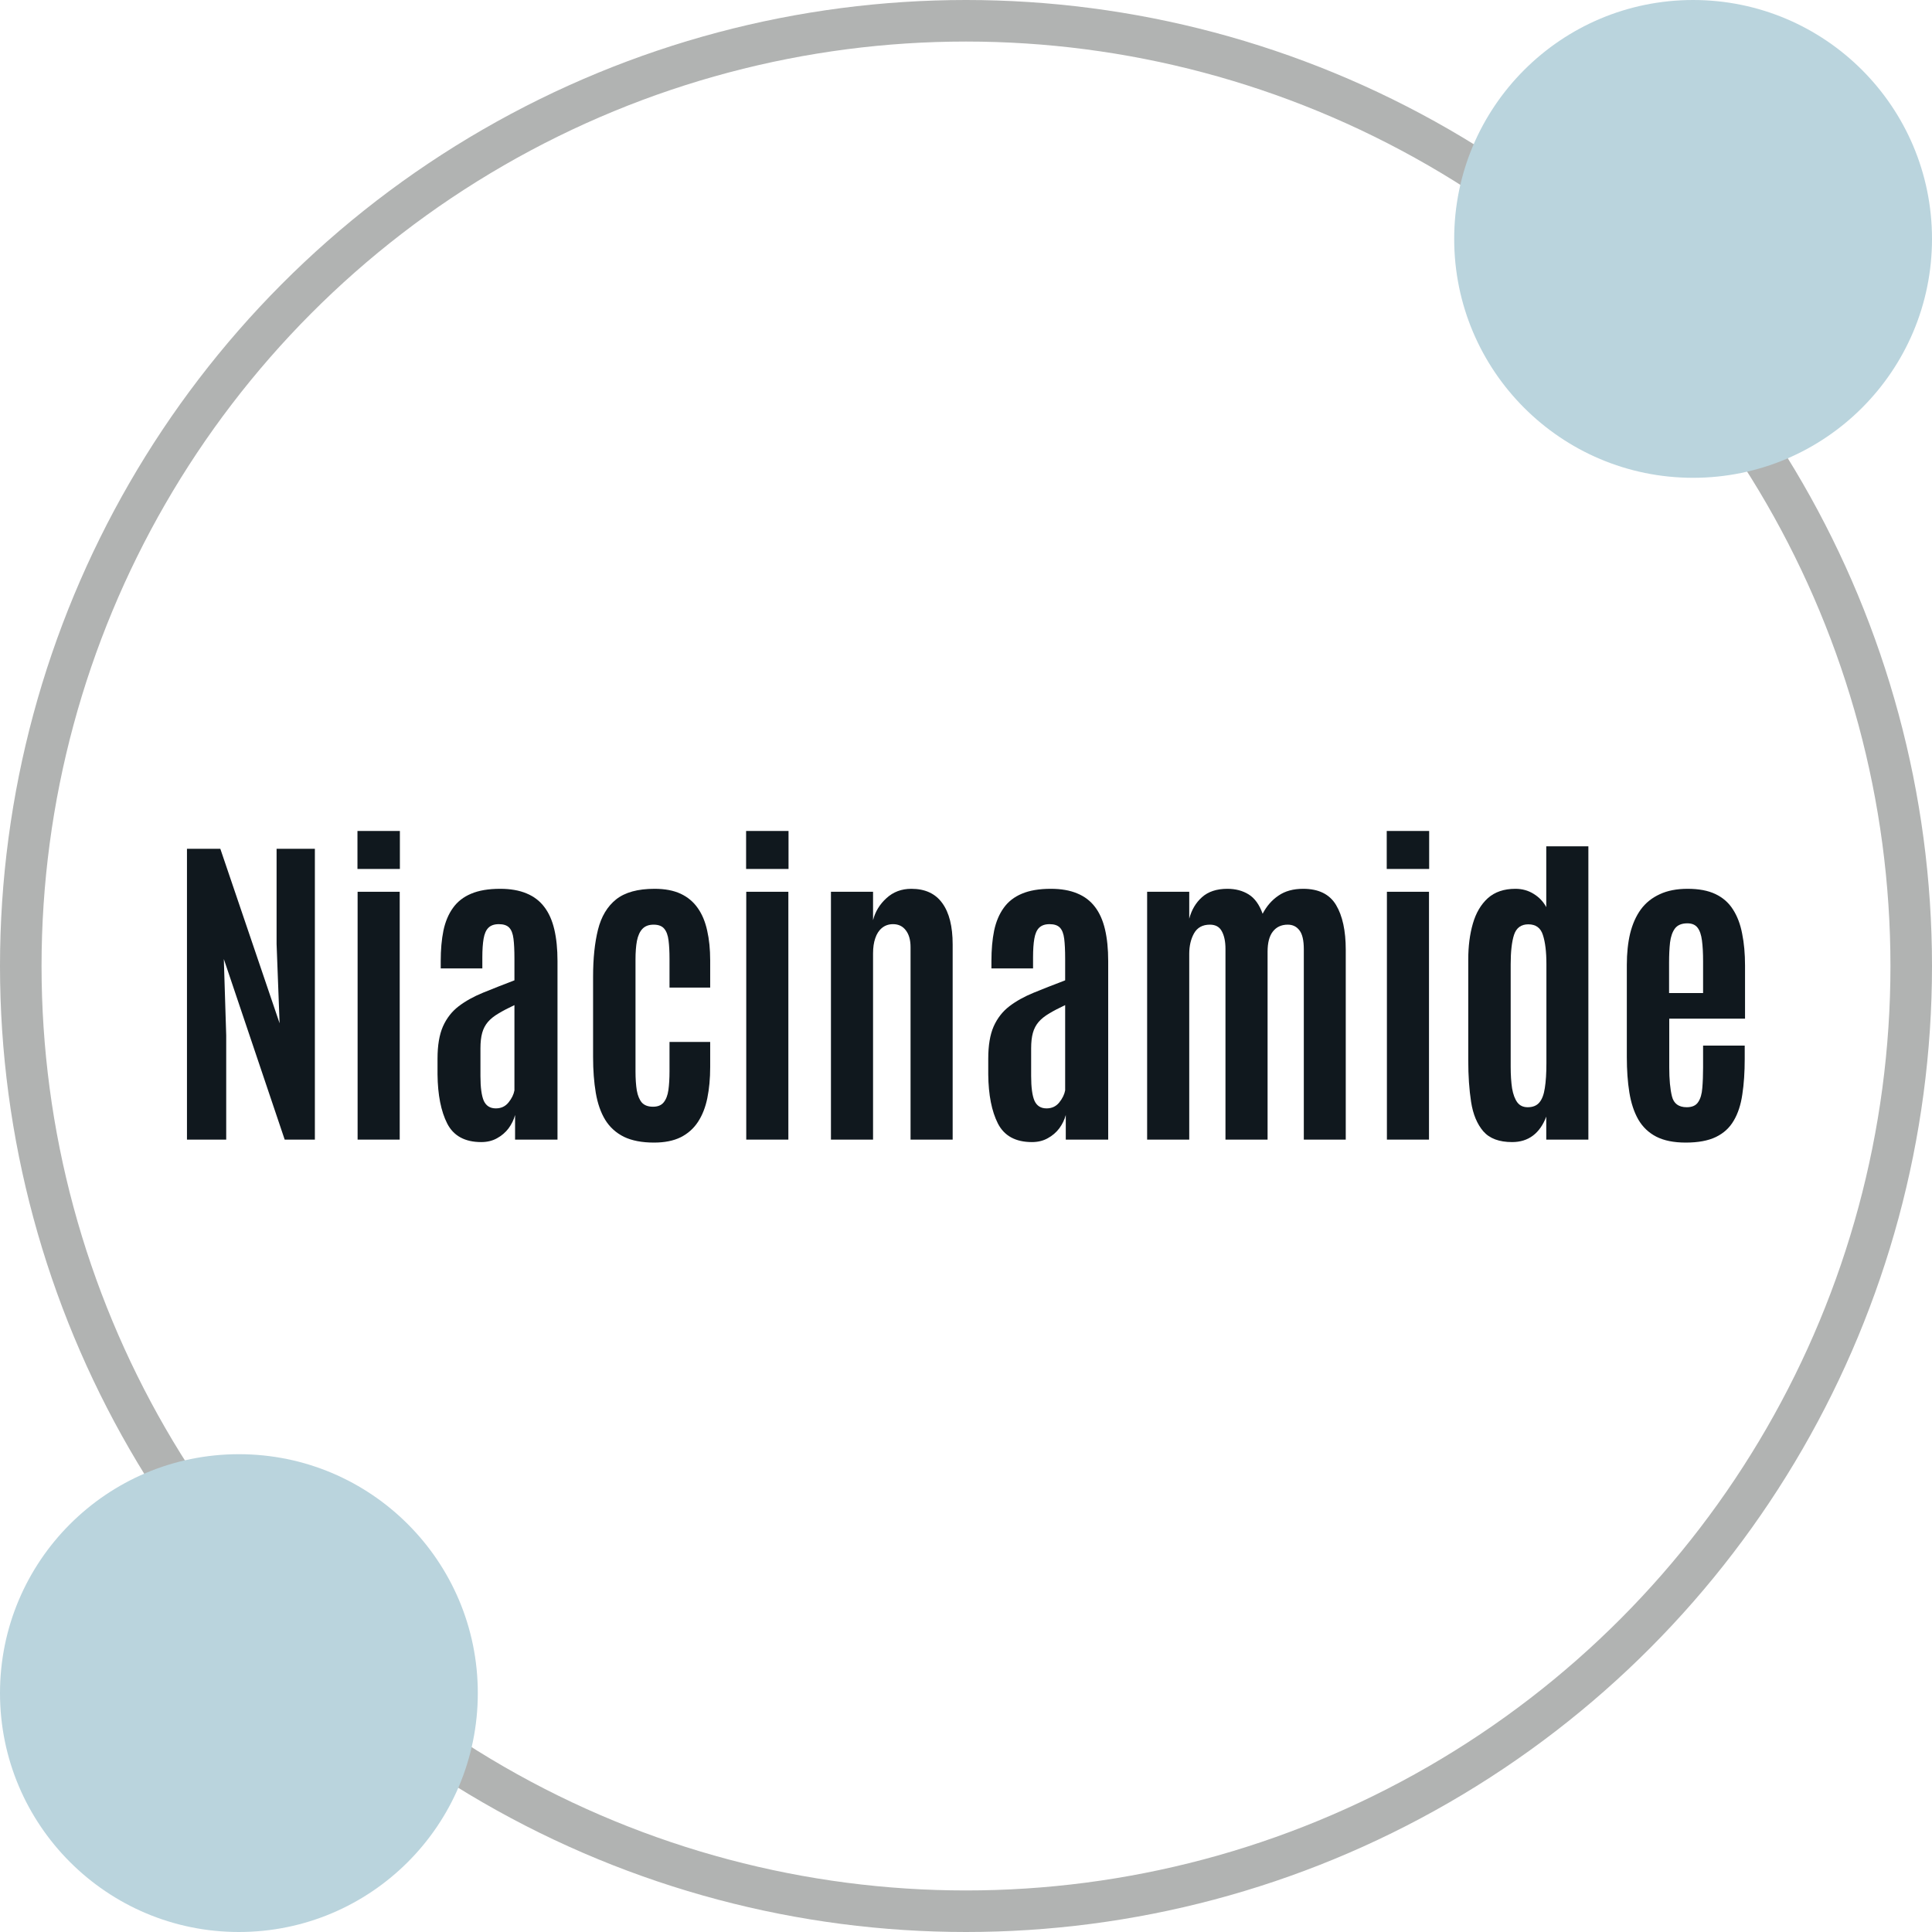
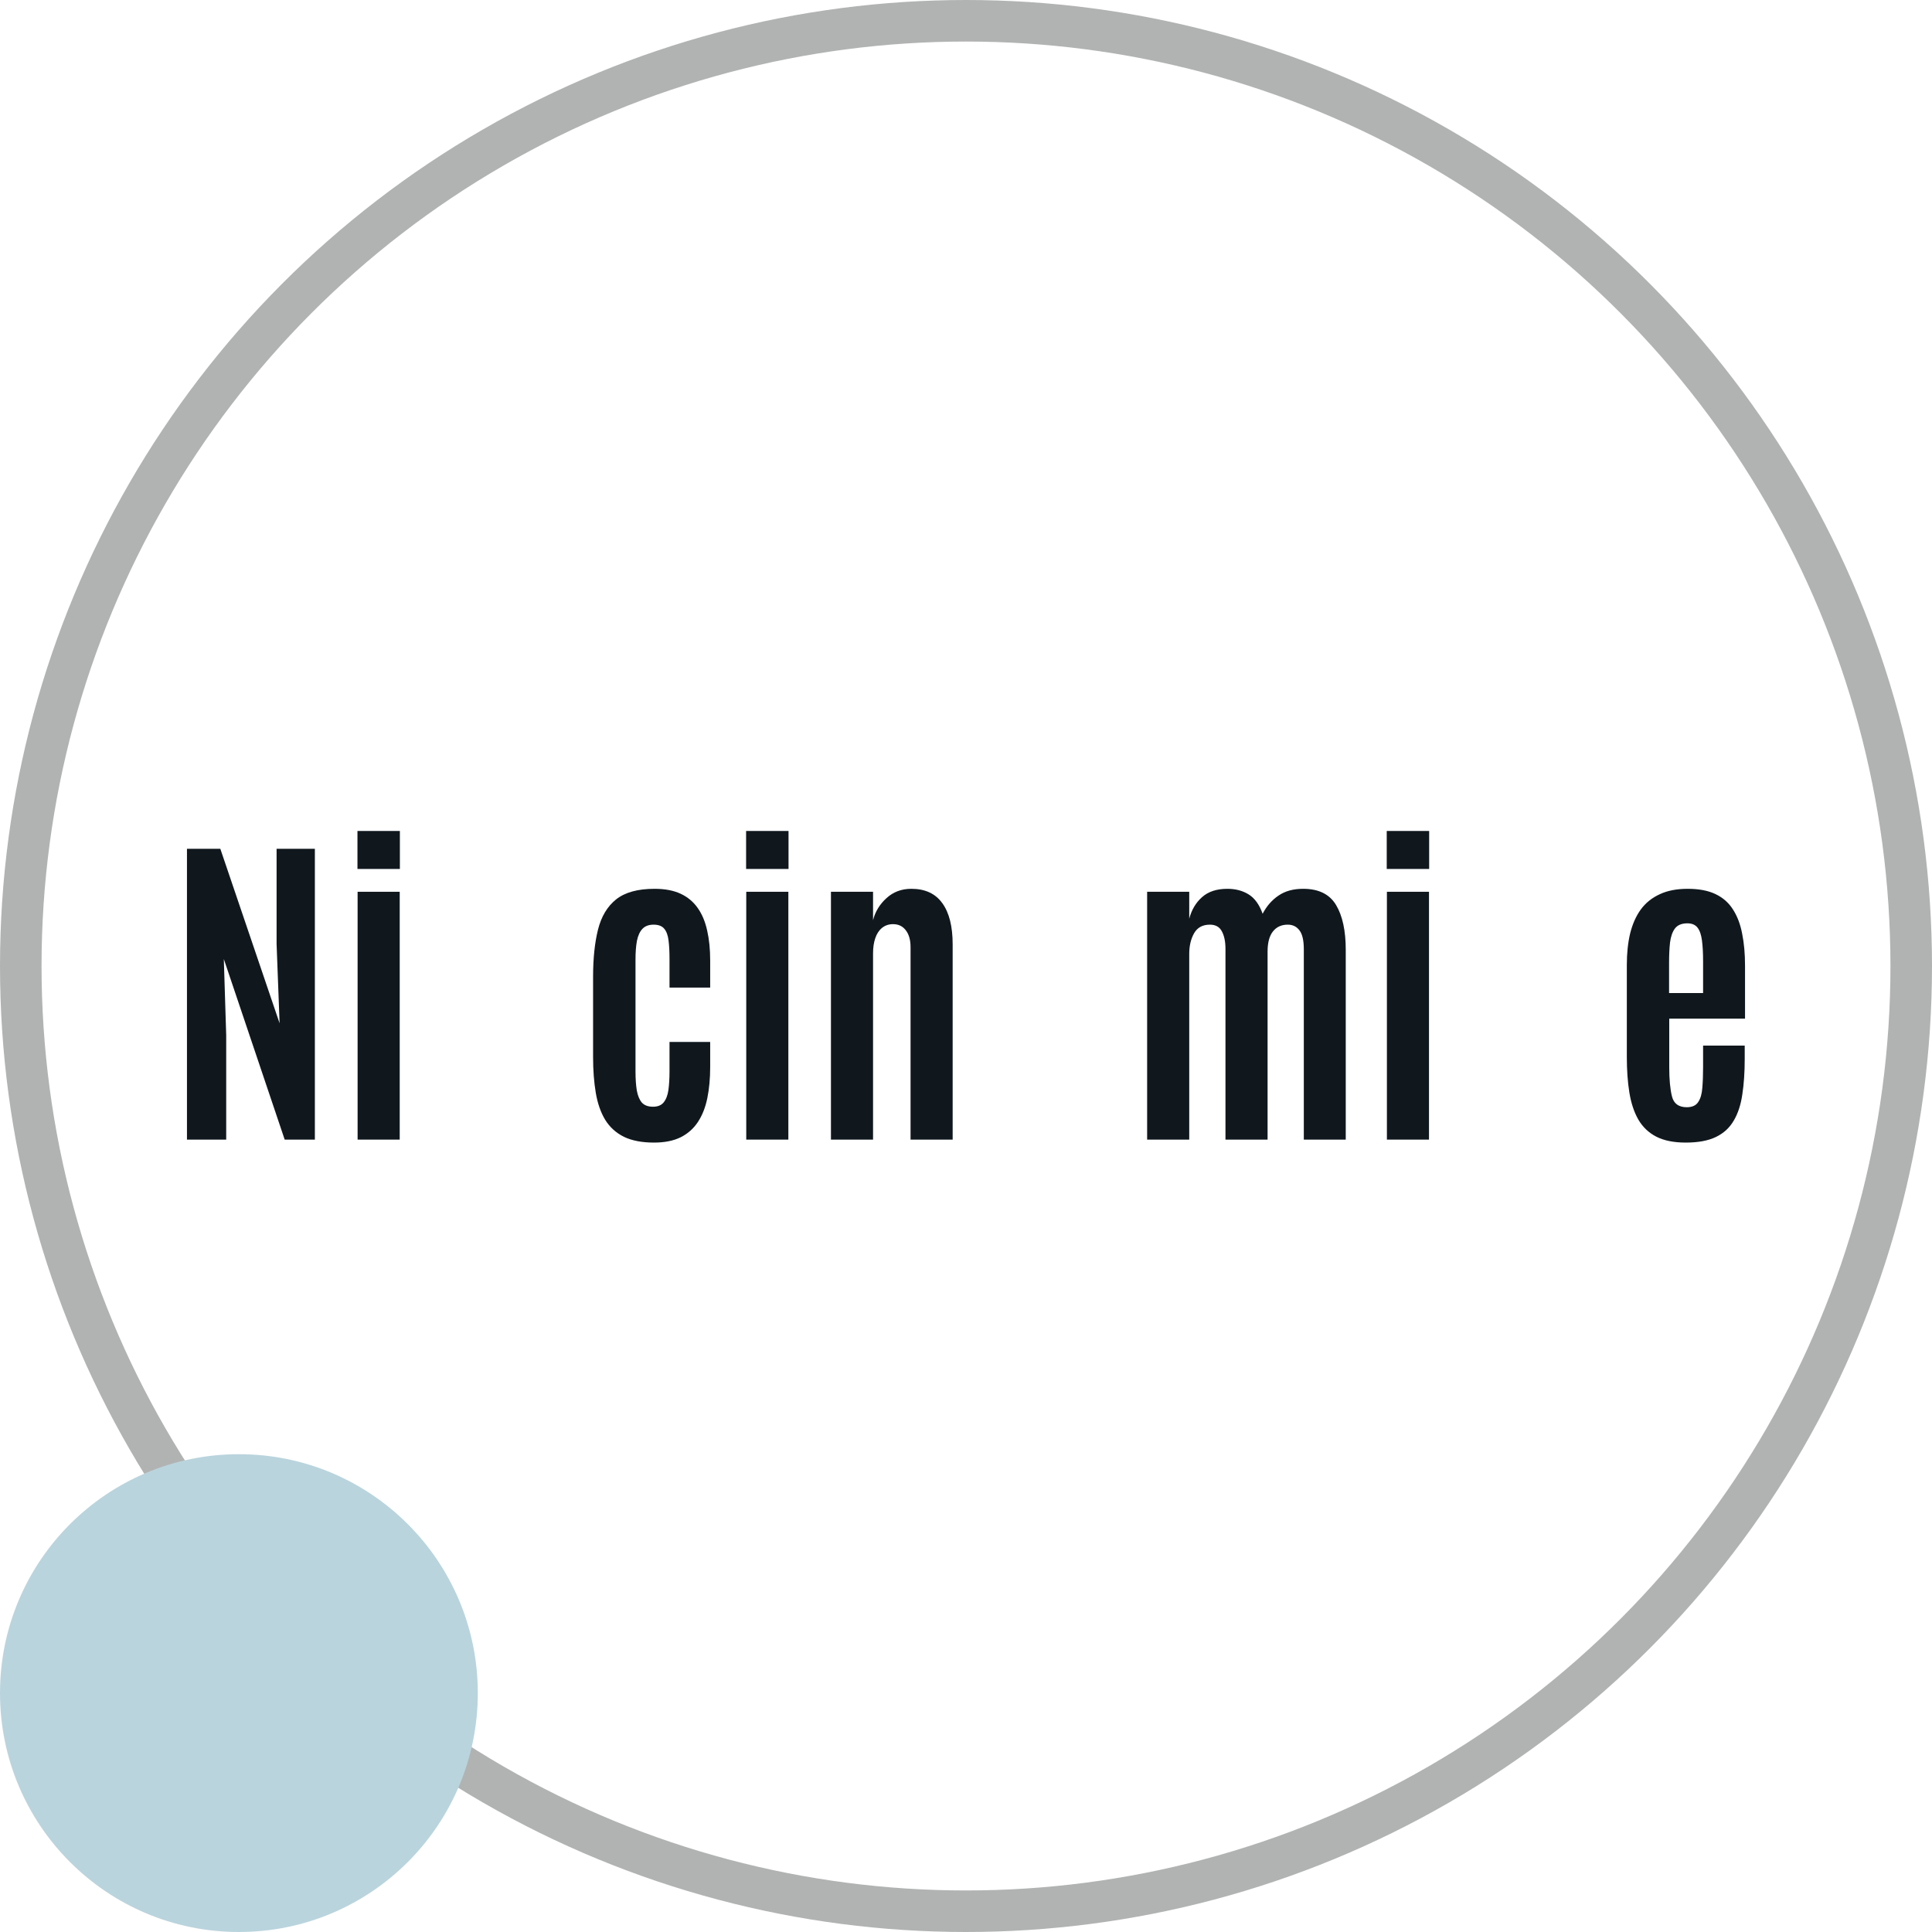
<svg xmlns="http://www.w3.org/2000/svg" width="93" height="93" viewBox="0 0 93 93" fill="none">
  <circle cx="46.5" cy="46.5" r="45.5" stroke="#B1B3B2" stroke-width="2" />
  <circle cx="11.5" cy="81.5" r="11.5" fill="#BAD4DD" />
-   <circle cx="81.5" cy="11.5" r="11.5" fill="#BAD4DD" />
  <path d="M9 54.857V40.859H10.606L13.459 49.258L13.314 45.44V40.859H15.157V54.857H13.704L10.774 46.164L10.889 49.838V54.857H9Z" fill="#10181E" />
  <path d="M17.214 54.857V42.927H19.241V54.857H17.214ZM17.207 41.829V40H19.249V41.829H17.207Z" fill="#10181E" />
-   <path d="M23.165 54.976C22.38 54.976 21.834 54.679 21.528 54.085C21.227 53.492 21.072 52.704 21.061 51.723V50.96C21.061 50.323 21.148 49.806 21.322 49.409C21.5 49.011 21.752 48.688 22.079 48.438C22.405 48.189 22.795 47.972 23.249 47.786C23.703 47.601 24.207 47.402 24.763 47.19V46.148C24.763 45.745 24.748 45.424 24.717 45.186C24.687 44.942 24.618 44.764 24.511 44.653C24.404 44.541 24.238 44.486 24.014 44.486C23.794 44.486 23.626 44.544 23.509 44.661C23.397 44.772 23.32 44.947 23.279 45.186C23.239 45.419 23.218 45.718 23.218 46.084V46.617H21.215V46.259C21.215 45.713 21.258 45.225 21.345 44.796C21.436 44.366 21.589 44.003 21.803 43.706C22.017 43.404 22.308 43.176 22.675 43.022C23.047 42.863 23.514 42.784 24.075 42.784C24.57 42.784 24.993 42.858 25.345 43.006C25.696 43.15 25.982 43.367 26.201 43.658C26.421 43.945 26.581 44.305 26.683 44.74C26.785 45.175 26.836 45.681 26.836 46.259V54.857H24.794V53.672C24.733 53.9 24.628 54.114 24.48 54.316C24.332 54.512 24.146 54.671 23.922 54.793C23.703 54.915 23.45 54.976 23.165 54.976ZM23.868 53.354C24.123 53.354 24.327 53.258 24.48 53.067C24.633 52.877 24.728 52.683 24.763 52.487V48.383C24.457 48.526 24.2 48.661 23.991 48.788C23.782 48.91 23.613 49.046 23.486 49.194C23.359 49.343 23.267 49.517 23.211 49.719C23.155 49.92 23.127 50.167 23.127 50.459V51.795C23.127 52.341 23.18 52.739 23.287 52.988C23.399 53.232 23.593 53.354 23.868 53.354Z" fill="#10181E" />
  <path d="M31.486 55C30.9 55 30.416 54.907 30.033 54.722C29.651 54.531 29.35 54.258 29.131 53.902C28.916 53.547 28.766 53.115 28.679 52.606C28.593 52.097 28.549 51.522 28.549 50.88V47.015C28.549 46.135 28.628 45.379 28.786 44.748C28.944 44.117 29.235 43.632 29.658 43.293C30.087 42.953 30.703 42.784 31.509 42.784C32.004 42.784 32.422 42.863 32.764 43.022C33.105 43.181 33.38 43.412 33.59 43.714C33.799 44.011 33.949 44.372 34.041 44.796C34.138 45.22 34.186 45.697 34.186 46.227V47.54H32.228V46.156C32.228 45.811 32.213 45.517 32.182 45.273C32.152 45.024 32.083 44.836 31.976 44.708C31.869 44.576 31.698 44.51 31.463 44.51C31.234 44.51 31.055 44.576 30.928 44.708C30.8 44.841 30.711 45.035 30.66 45.289C30.614 45.538 30.591 45.838 30.591 46.188V51.564C30.591 51.925 30.612 52.232 30.653 52.487C30.698 52.741 30.78 52.937 30.897 53.075C31.02 53.208 31.198 53.274 31.433 53.274C31.662 53.274 31.833 53.205 31.945 53.067C32.062 52.924 32.139 52.725 32.175 52.471C32.21 52.216 32.228 51.917 32.228 51.572V50.156H34.186V51.365C34.186 51.911 34.14 52.41 34.048 52.861C33.957 53.306 33.806 53.688 33.597 54.006C33.388 54.324 33.11 54.571 32.764 54.745C32.417 54.915 31.991 55 31.486 55Z" fill="#10181E" />
  <path d="M35.922 54.857V42.927H37.949V54.857H35.922ZM35.915 41.829V40H37.957V41.829H35.915Z" fill="#10181E" />
  <path d="M39.999 54.857V42.927H42.026V44.295C42.128 43.886 42.342 43.534 42.668 43.237C42.995 42.935 43.395 42.784 43.869 42.784C44.532 42.784 45.029 43.014 45.36 43.476C45.692 43.932 45.858 44.594 45.858 45.464V54.857H43.831V45.591C43.831 45.247 43.754 44.976 43.601 44.78C43.453 44.584 43.249 44.486 42.989 44.486C42.78 44.486 42.602 44.547 42.454 44.669C42.311 44.785 42.204 44.95 42.133 45.162C42.061 45.368 42.026 45.612 42.026 45.893V54.857H39.999Z" fill="#10181E" />
-   <path d="M49.674 54.976C48.889 54.976 48.343 54.679 48.037 54.085C47.736 53.492 47.581 52.704 47.571 51.723V50.96C47.571 50.323 47.657 49.806 47.831 49.409C48.009 49.011 48.262 48.688 48.588 48.438C48.914 48.189 49.304 47.972 49.758 47.786C50.212 47.601 50.717 47.402 51.273 47.19V46.148C51.273 45.745 51.257 45.424 51.227 45.186C51.196 44.942 51.127 44.764 51.02 44.653C50.913 44.541 50.747 44.486 50.523 44.486C50.304 44.486 50.136 44.544 50.018 44.661C49.906 44.772 49.83 44.947 49.789 45.186C49.748 45.419 49.728 45.718 49.728 46.084V46.617H47.724V46.259C47.724 45.713 47.767 45.225 47.854 44.796C47.946 44.366 48.099 44.003 48.313 43.706C48.527 43.404 48.818 43.176 49.185 43.022C49.557 42.863 50.023 42.784 50.584 42.784C51.079 42.784 51.502 42.858 51.854 43.006C52.206 43.15 52.491 43.367 52.711 43.658C52.93 43.945 53.09 44.305 53.192 44.74C53.294 45.175 53.345 45.681 53.345 46.259V54.857H51.303V53.672C51.242 53.9 51.138 54.114 50.99 54.316C50.842 54.512 50.656 54.671 50.431 54.793C50.212 54.915 49.96 54.976 49.674 54.976ZM50.378 53.354C50.633 53.354 50.837 53.258 50.99 53.067C51.143 52.877 51.237 52.683 51.273 52.487V48.383C50.967 48.526 50.709 48.661 50.5 48.788C50.291 48.91 50.123 49.046 49.995 49.194C49.868 49.343 49.776 49.517 49.72 49.719C49.664 49.92 49.636 50.167 49.636 50.459V51.795C49.636 52.341 49.689 52.739 49.797 52.988C49.909 53.232 50.102 53.354 50.378 53.354Z" fill="#10181E" />
  <path d="M55.219 54.857V42.927H57.246V44.223C57.358 43.799 57.562 43.454 57.858 43.189C58.159 42.919 58.567 42.784 59.082 42.784C59.474 42.784 59.816 42.874 60.106 43.054C60.397 43.234 60.621 43.544 60.779 43.985C60.973 43.614 61.228 43.322 61.544 43.11C61.861 42.892 62.256 42.784 62.73 42.784C63.474 42.784 64.002 43.044 64.313 43.563C64.624 44.083 64.78 44.801 64.78 45.718V54.857H62.761V45.695C62.761 45.27 62.692 44.968 62.554 44.788C62.416 44.602 62.228 44.51 61.988 44.51C61.682 44.51 61.442 44.621 61.269 44.844C61.101 45.061 61.017 45.382 61.017 45.806V54.857H58.99V45.679C58.99 45.323 58.931 45.04 58.814 44.828C58.702 44.616 58.511 44.51 58.24 44.51C57.888 44.51 57.633 44.65 57.475 44.931C57.322 45.207 57.246 45.535 57.246 45.917V54.857H55.219Z" fill="#10181E" />
  <path d="M66.761 54.857V42.927H68.787V54.857H66.761ZM66.753 41.829V40H68.795V41.829H66.753Z" fill="#10181E" />
-   <path d="M72.787 54.976C72.165 54.976 71.704 54.804 71.403 54.459C71.102 54.109 70.906 53.637 70.814 53.044C70.722 52.45 70.677 51.784 70.677 51.047V46.188C70.677 45.546 70.751 44.971 70.898 44.462C71.046 43.947 71.286 43.539 71.617 43.237C71.954 42.935 72.397 42.784 72.948 42.784C73.274 42.784 73.568 42.866 73.828 43.03C74.088 43.189 74.289 43.401 74.432 43.666V40.74H76.459V54.857H74.432V53.751C74.279 54.154 74.065 54.459 73.789 54.666C73.514 54.873 73.18 54.976 72.787 54.976ZM73.537 53.298C73.782 53.298 73.968 53.224 74.095 53.075C74.228 52.922 74.317 52.688 74.363 52.375C74.414 52.057 74.439 51.657 74.439 51.174V46.402C74.439 45.819 74.383 45.355 74.271 45.011C74.164 44.666 73.93 44.494 73.568 44.494C73.221 44.494 72.991 44.663 72.879 45.003C72.772 45.337 72.719 45.811 72.719 46.426V51.334C72.719 51.742 72.742 52.094 72.787 52.391C72.838 52.683 72.923 52.908 73.04 53.067C73.157 53.221 73.323 53.298 73.537 53.298Z" fill="#10181E" />
  <path d="M81.147 55C80.571 55 80.097 54.905 79.725 54.714C79.357 54.523 79.069 54.247 78.86 53.886C78.656 53.526 78.514 53.094 78.432 52.59C78.35 52.081 78.31 51.514 78.31 50.888V46.442C78.31 45.886 78.363 45.382 78.47 44.931C78.582 44.48 78.753 44.096 78.983 43.778C79.217 43.46 79.521 43.216 79.893 43.046C80.265 42.871 80.714 42.784 81.239 42.784C81.774 42.784 82.221 42.868 82.577 43.038C82.934 43.208 83.215 43.454 83.419 43.778C83.628 44.101 83.776 44.491 83.862 44.947C83.954 45.398 84 45.909 84 46.482V49.035H80.352V51.381C80.352 51.959 80.395 52.423 80.482 52.773C80.568 53.123 80.805 53.298 81.193 53.298C81.453 53.298 81.637 53.216 81.744 53.051C81.856 52.887 81.922 52.662 81.943 52.375C81.968 52.084 81.981 51.752 81.981 51.381V50.331H83.985V50.968C83.985 51.609 83.947 52.179 83.87 52.678C83.799 53.176 83.661 53.598 83.457 53.942C83.258 54.287 82.973 54.549 82.6 54.73C82.228 54.91 81.744 55 81.147 55ZM80.344 47.802H81.981V46.275C81.981 45.877 81.963 45.544 81.927 45.273C81.892 44.997 81.82 44.791 81.713 44.653C81.606 44.515 81.443 44.446 81.224 44.446C80.953 44.446 80.754 44.528 80.627 44.693C80.505 44.857 80.426 45.082 80.39 45.368C80.359 45.65 80.344 45.97 80.344 46.331V47.802Z" fill="#10181E" />
</svg>